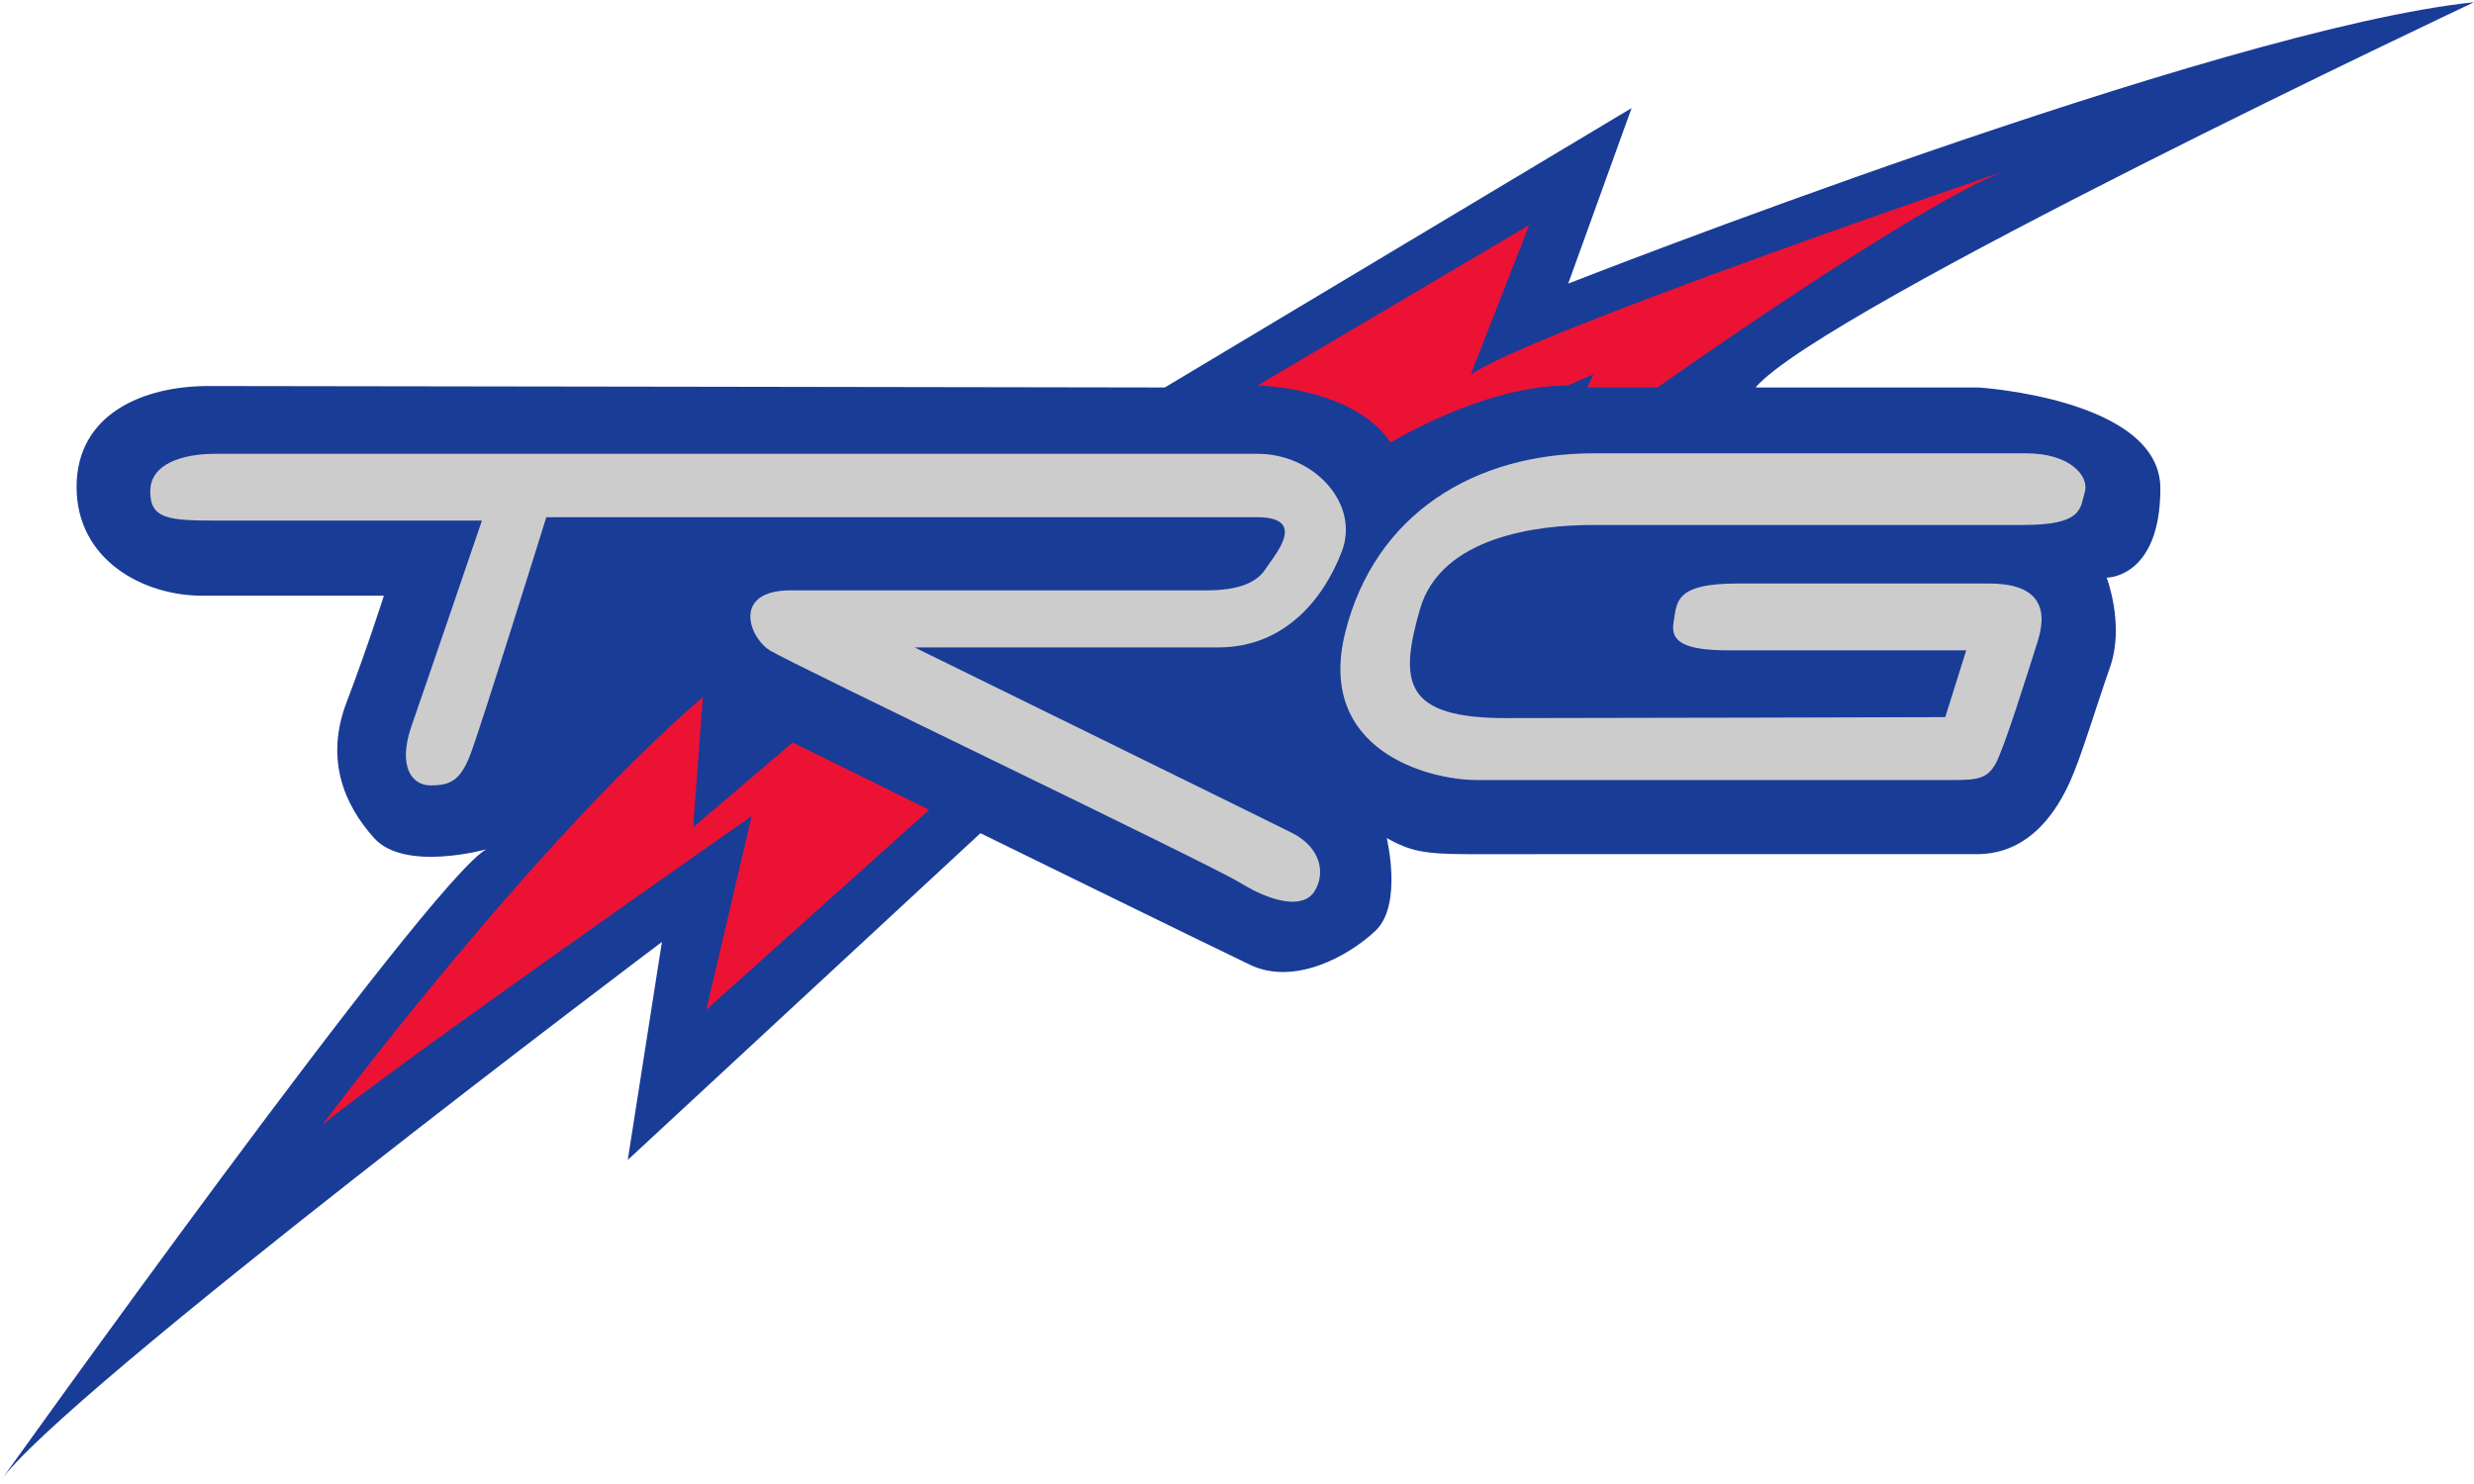
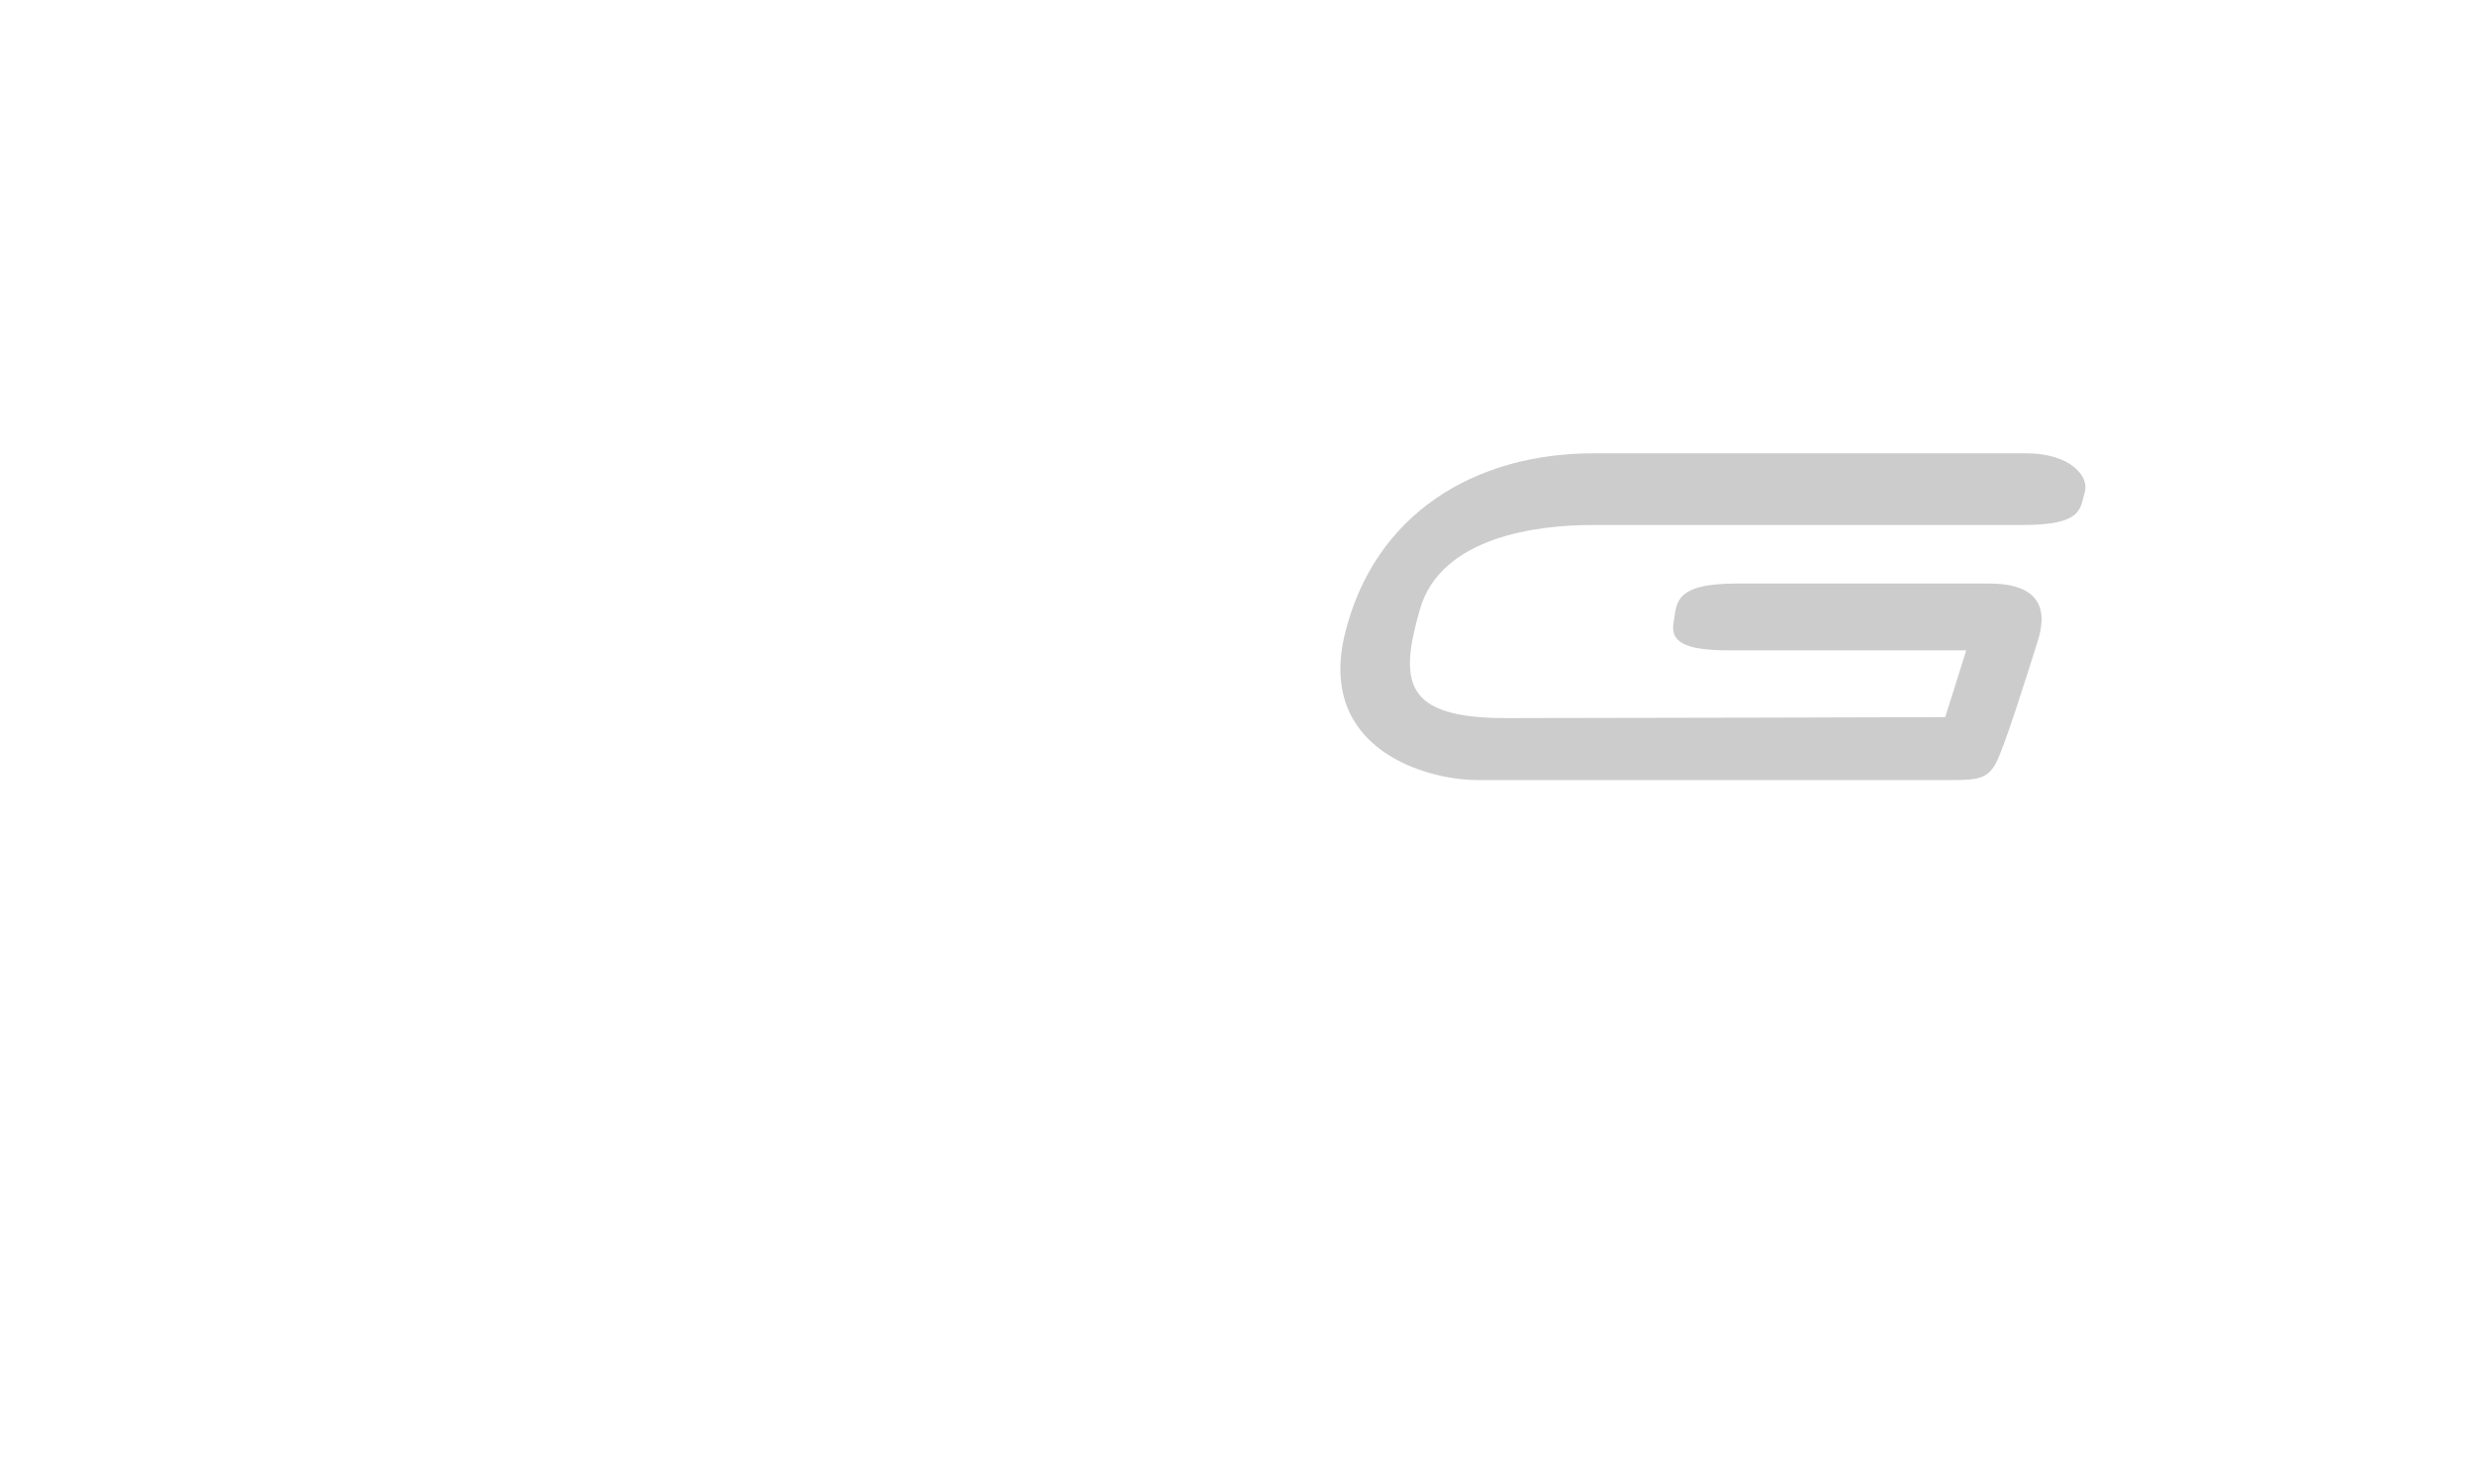
<svg xmlns="http://www.w3.org/2000/svg" viewBox="25.2 14.2 507.2 303.4" width="2500" height="1500">
-   <path d="M264 93.2l95.7-57.3-13 36S480 19.6 532.4 14.2c0 0-133.7 63-147.3 79h45.7s37.3 2.3 37.3 20.7-11 18.3-11 18.3 3.7 9.7.7 18.3-6 18.7-8.3 23.7-7.7 14.7-19 14.7H326.2c-9.3 0-12-.7-16.7-3.3 0 0 3.3 13.7-2.3 19s-16.7 11.3-25.7 7-55.3-27-55.3-27l-72.3 67 7-44.7s-124 93.3-135.7 110.7c0 0 88-123.3 99.7-129.7 0 0-16.7 4.7-23-2.3s-10-16.3-5.7-27.7c4.3-11.3 7.7-22 7.7-22H66.6c-12 0-25.7-7.3-25.7-22.3s13.7-20.7 27-20.7 196.1.3 196.1.3z" fill="#193c97" />
-   <path d="M283 92.8s19.7.3 27.3 11.7c0 0 19-11.7 36.3-11.7l5.3-2.3-1.3 2.7H365s52.7-37.3 71-44.3c0 0-97.7 33.3-109.3 41.7l12-30.7zM187.7 166l28 13.8-45.7 41 9.3-39.7s-74 51.7-88 63.3c0 0 43-57.7 78-87.7l-2 26.7z" fill="#ec1234" />
  <g fill="#cdcccd">
-     <path d="M124 120.5H70c-10.3 0-14-.3-14-6s6.7-7.7 13.3-7.7H283c11.7 0 21 10.3 17.3 20s-11.7 19.7-25.3 19.7h-62.3s71.3 35 77.3 38 7 8.3 4.7 12-8.7 2.3-15.2-1.7-92.2-45-96.5-47.7-7.7-12.3 4.3-12.3h85.3c6.7 0 10.3-1.7 12-4.3 1.7-2.7 9-10.7-1.7-10.7H137.2s-13.7 44-15.7 49-4 6-8 6-6.7-4-4-12c2.8-8 14.5-42.3 14.5-42.3z" />
    <path d="M424 160.8l4.3-13.7h-48.7c-9 0-12-1.7-11.3-5.7s0-8 13-8H433c9.4 0 12.3 4.3 10 11.7-2.3 7.3-7 22.3-8.7 25.3s-3.7 3.3-8.7 3.3h-97.7c-9.7 0-33-6-26.9-30.3s26.5-36.7 50.9-36.7h88.7c9 0 13 4.7 12 8s-.3 6.7-12.7 6.7h-88.3c-11 0-31 2.3-35.3 17.3S313 161 334 161s90-.2 90-.2z" />
  </g>
</svg>